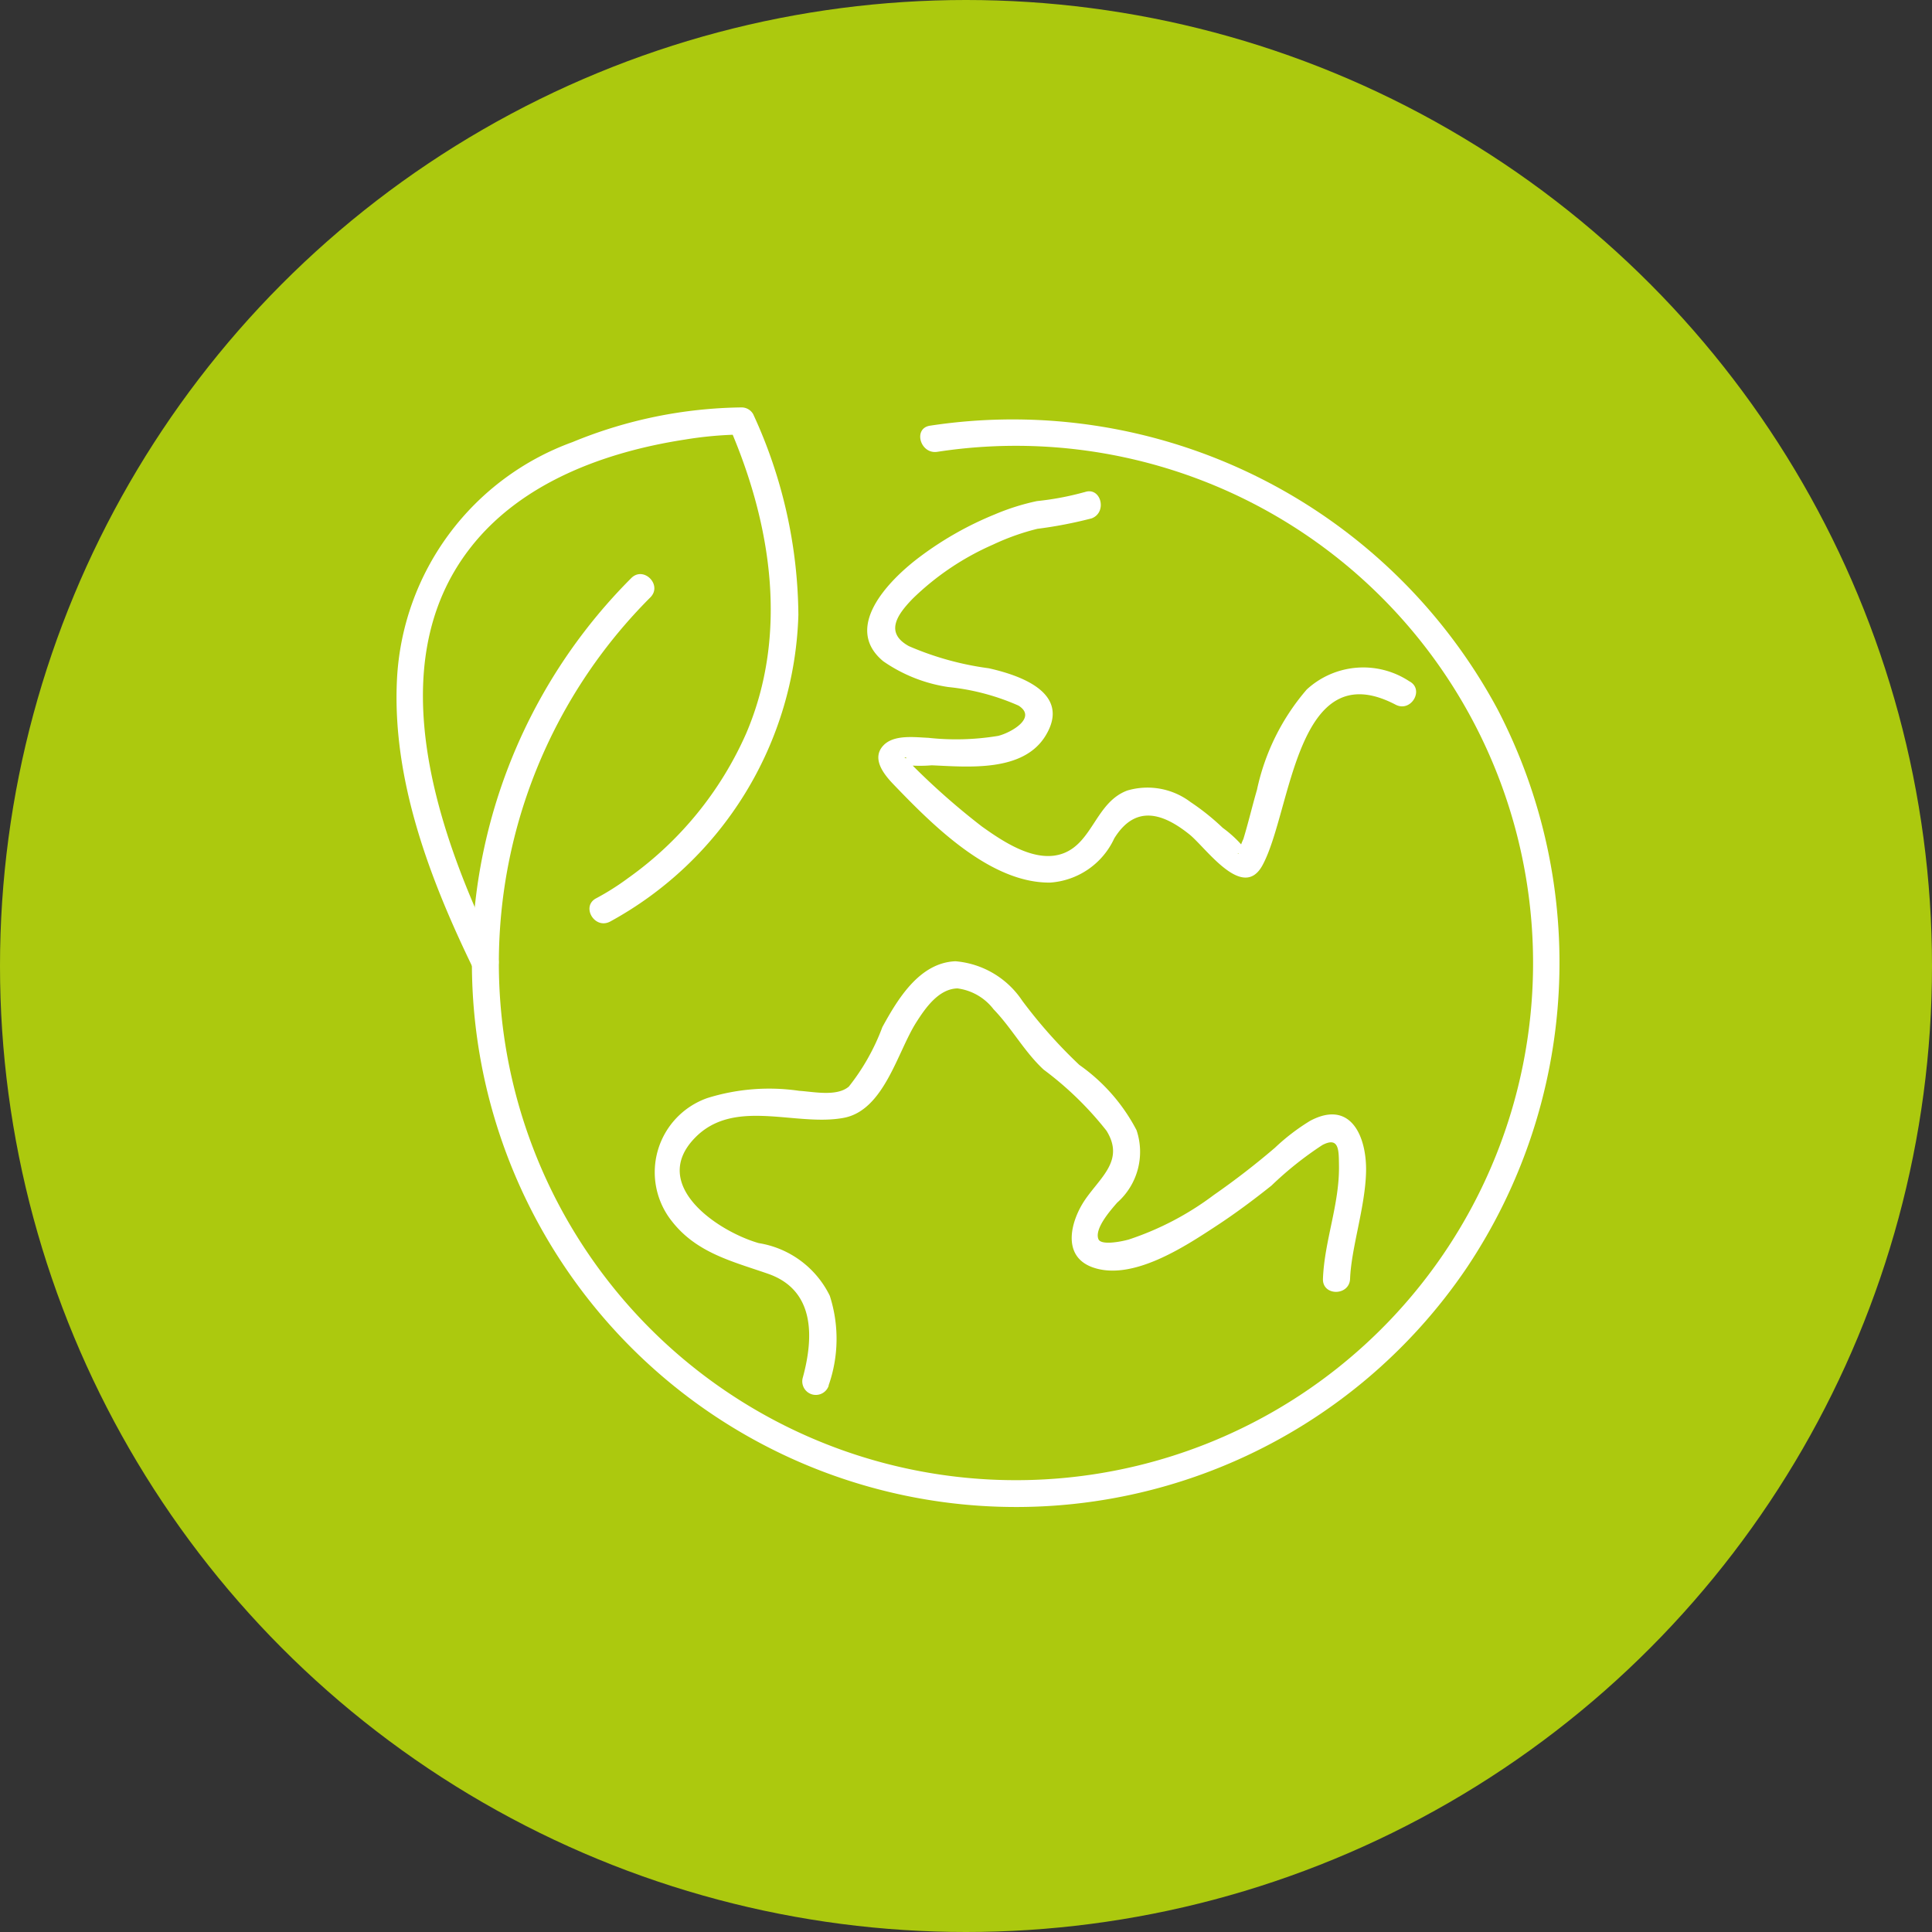
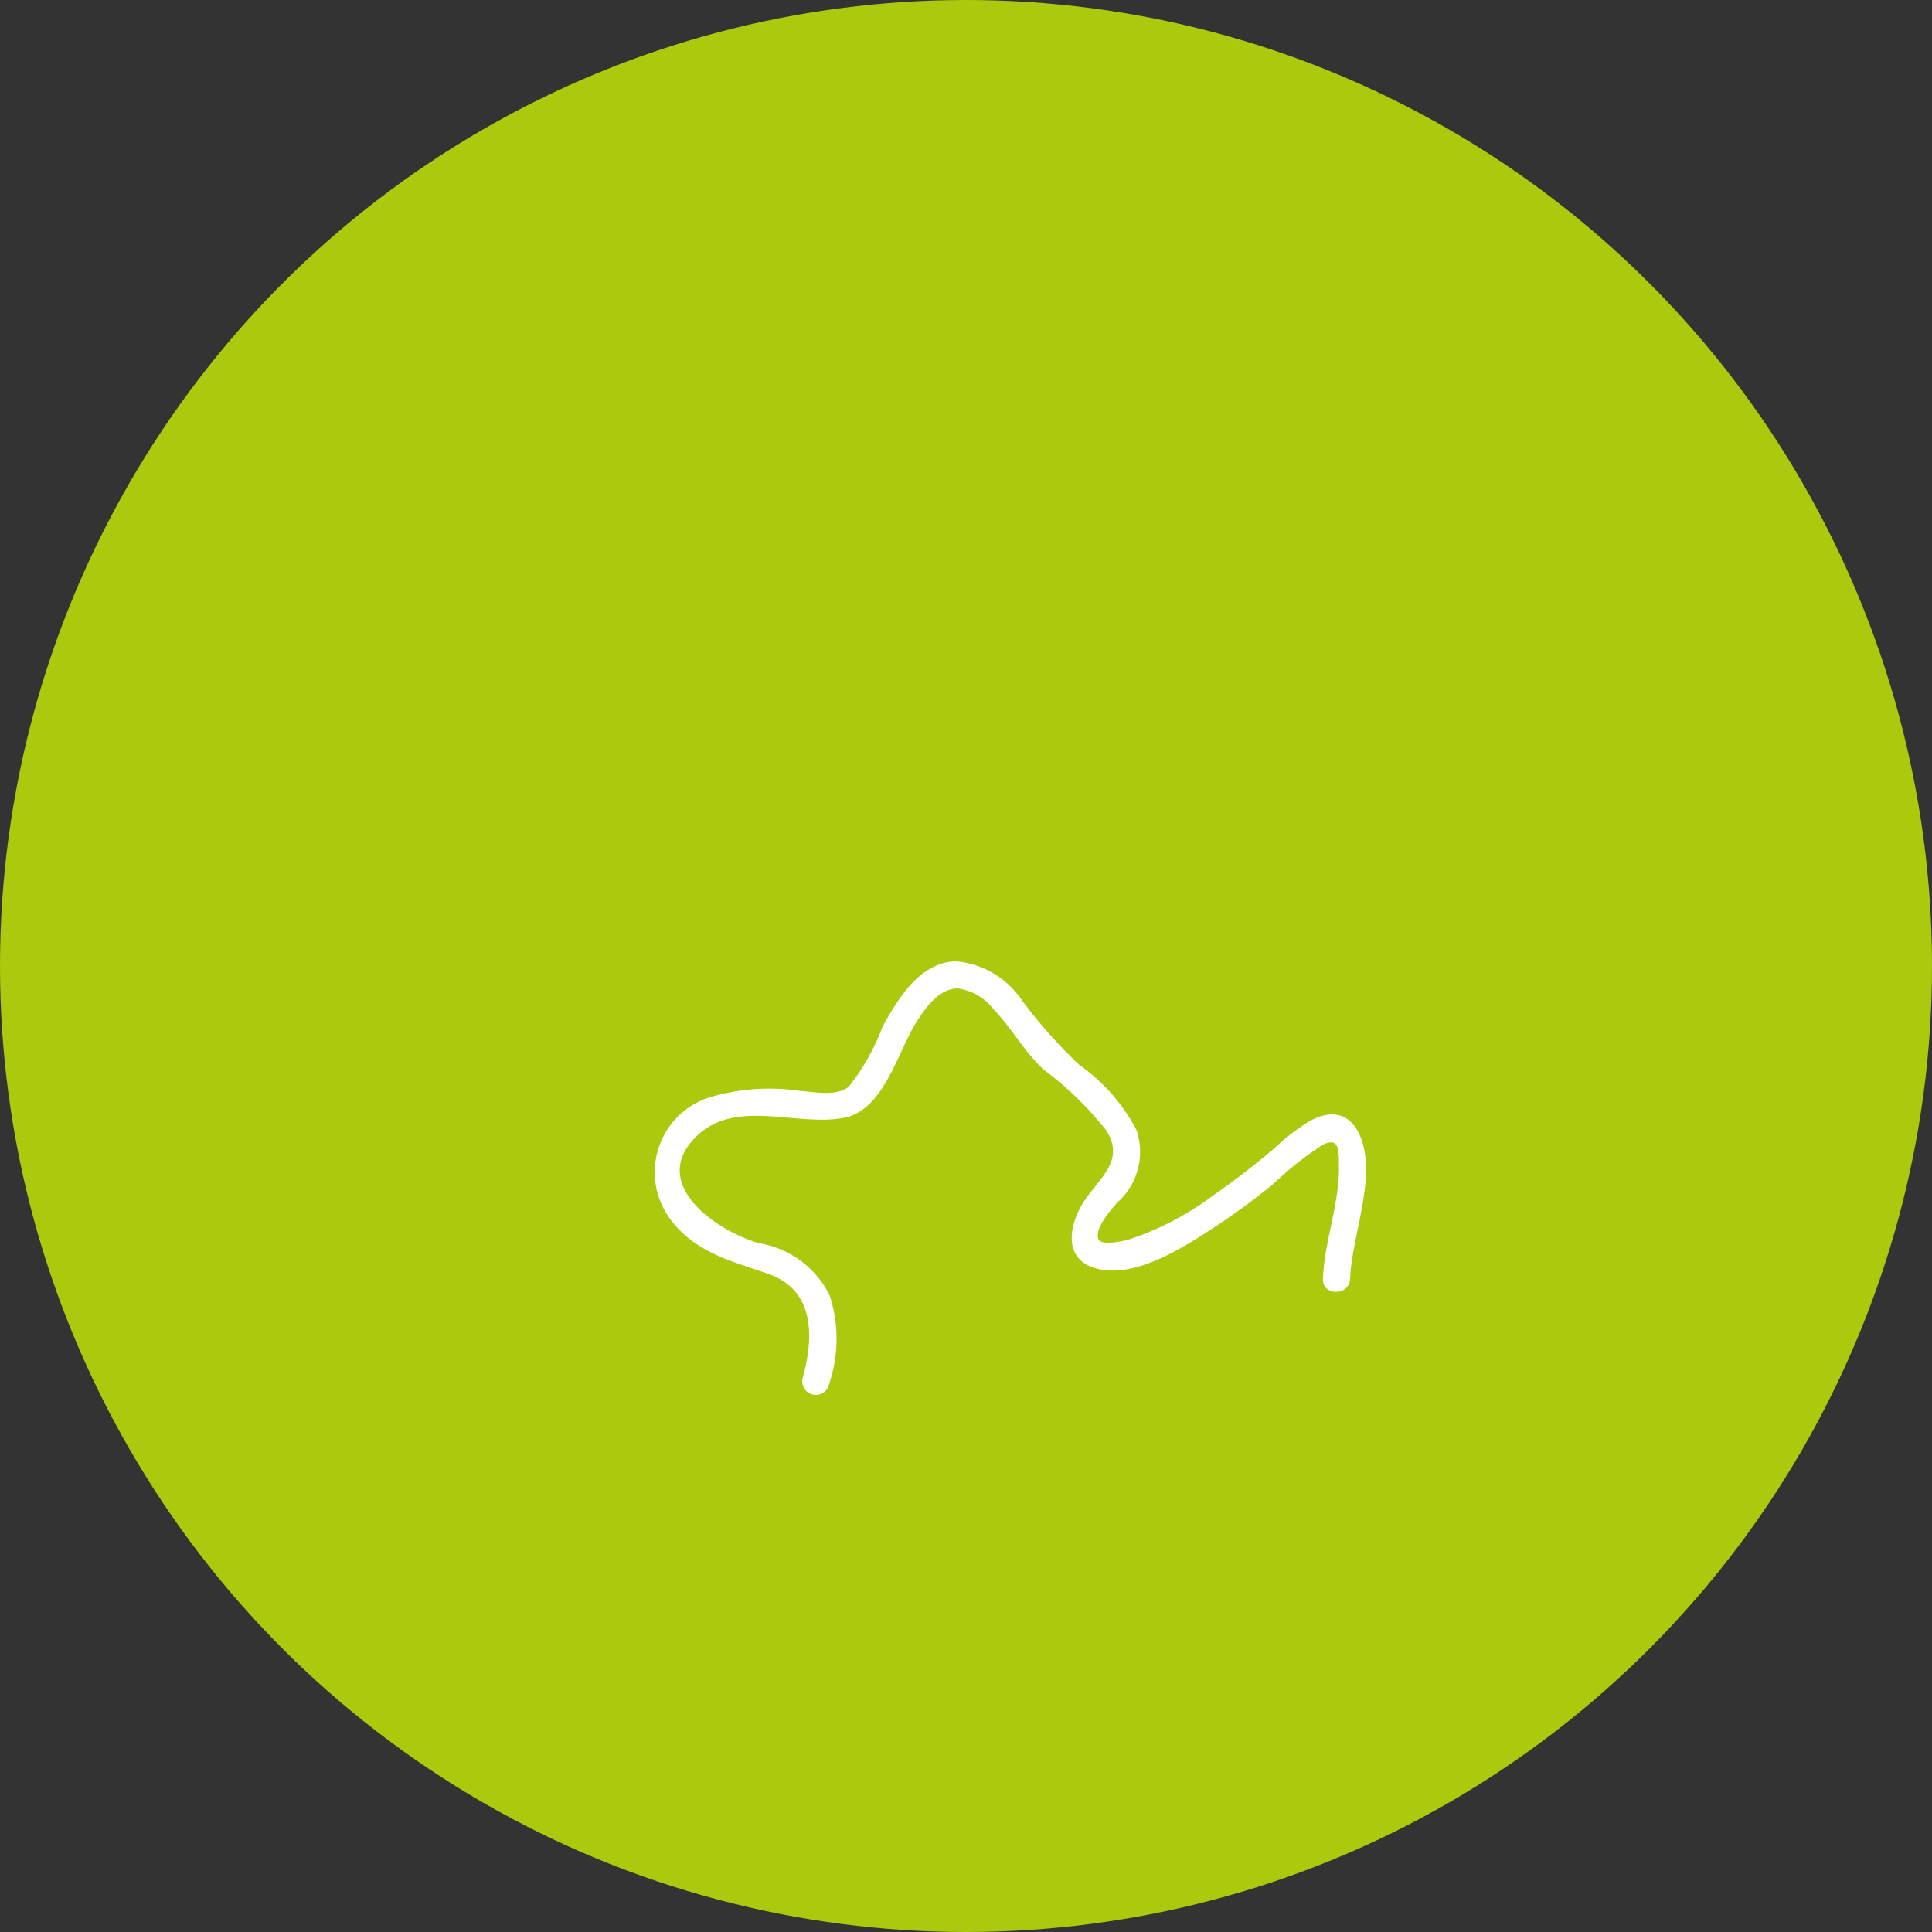
<svg xmlns="http://www.w3.org/2000/svg" width="75" height="75" viewBox="0 0 75 75">
  <rect x="0" y="0" width="75" height="75" fill="#333333" stroke="none" />
  <defs>
    <clipPath id="clip-path">
      <rect id="Rechteck_5" data-name="Rechteck 5" width="45.145" height="42.686" transform="translate(0 0)" fill="#fff" />
    </clipPath>
  </defs>
  <g id="Gruppe_191" data-name="Gruppe 191" transform="translate(-920 -1380)">
    <circle id="Ellipse_7" data-name="Ellipse 7" cx="37.5" cy="37.5" r="37.5" transform="translate(920 1380)" fill="#acc90e" />
    <g id="Gruppe_3" data-name="Gruppe 3" transform="translate(935.393 1395.816)" clip-path="url(#clip-path)">
-       <path id="Pfad_9" data-name="Pfad 9" d="M23,8.846A21.124,21.124,0,1,0,55.439,35.612a21.3,21.3,0,0,0,1.187-21.684,21.363,21.363,0,0,0-22.026-11c-.668.1-.384,1.114.28,1.015A20.078,20.078,0,0,1,55.823,32.9,20.074,20.074,0,1,1,23.745,9.591c.476-.483-.268-1.228-.745-.745" transform="translate(-13.889 -2.219)" fill="#fff" />
-       <path id="Pfad_10" data-name="Pfad 10" d="M8.284,19.964A14.034,14.034,0,0,0,15.6,8.053,18.879,18.879,0,0,0,13.845.261.516.516,0,0,0,13.39,0,17.721,17.721,0,0,0,6.834,1.345,10.354,10.354,0,0,0,.02,10.51C-.19,14.449,1.306,18.349,3,21.829c.3.609,1.2.076.909-.532C1.66,16.676-.727,10.047,2.872,5.443,4.856,2.9,8.121,1.72,11.209,1.246a14.631,14.631,0,0,1,2.181-.193L12.936.792c1.617,3.743,2.285,8.007.64,11.858a13.63,13.63,0,0,1-4.587,5.622,9.858,9.858,0,0,1-1.235.782c-.6.309-.071,1.218.531.909" transform="translate(0 0)" fill="#fff" />
      <path id="Pfad_11" data-name="Pfad 11" d="M63.8,138.986a5.449,5.449,0,0,0,.048-3.487,3.726,3.726,0,0,0-2.757-2.043C59.5,133,56.83,131.2,58.614,129.368c1.528-1.572,3.916-.421,5.784-.777,1.561-.3,2.077-2.562,2.808-3.707.35-.549.866-1.3,1.6-1.316a2.107,2.107,0,0,1,1.4.81c.711.735,1.19,1.643,1.942,2.341a12.871,12.871,0,0,1,2.442,2.374c.7,1.129-.2,1.773-.814,2.652-.57.82-.952,2.213.277,2.651,1.549.552,3.614-.83,4.816-1.618.735-.482,1.44-1.009,2.127-1.557a13.48,13.48,0,0,1,1.974-1.573c.662-.345.636.22.645.8.022,1.5-.565,2.914-.622,4.392-.026.678,1.027.676,1.053,0,.046-1.2.586-2.777.62-4.143s-.586-2.832-2.17-1.989a8.116,8.116,0,0,0-1.367,1.046,29.814,29.814,0,0,1-2.371,1.832,11.468,11.468,0,0,1-3.306,1.731c-.328.091-1.076.229-1.175-.014-.165-.407.475-1.128.727-1.418a2.631,2.631,0,0,0,.752-2.814,7.1,7.1,0,0,0-2.218-2.531,19.253,19.253,0,0,1-2.218-2.493,3.458,3.458,0,0,0-2.594-1.533c-1.4.057-2.243,1.473-2.837,2.556a8.442,8.442,0,0,1-1.3,2.308c-.466.4-1.371.2-1.926.166a8.048,8.048,0,0,0-3.567.28,3.052,3.052,0,0,0-1.377,4.783c.958,1.228,2.337,1.554,3.731,2.038,1.836.638,1.781,2.476,1.343,4.06a.527.527,0,0,0,1.015.28" transform="translate(-47.029 -101.014)" fill="#fff" />
-       <path id="Pfad_12" data-name="Pfad 12" d="M112.561,18.556a11.188,11.188,0,0,1-1.849.349,8.892,8.892,0,0,0-1.636.516,12.994,12.994,0,0,0-3.007,1.721c-1.122.864-2.9,2.677-1.324,3.981a5.961,5.961,0,0,0,2.519,1,8.953,8.953,0,0,1,2.731.721c.744.47-.3,1.057-.791,1.176a9.955,9.955,0,0,1-2.709.075c-.524-.021-1.332-.135-1.74.291-.485.508.013,1.126.384,1.513,1.5,1.56,3.748,3.84,6.084,3.816A2.963,2.963,0,0,0,113.712,32c.809-1.309,1.868-1,2.921-.153.647.521,2.072,2.6,2.835,1.193,1.136-2.094,1.288-8.261,5.167-6.231.6.314,1.133-.595.531-.909a3.242,3.242,0,0,0-3.981.319,8.743,8.743,0,0,0-1.932,3.892c-.185.635-.335,1.28-.528,1.912a2.672,2.672,0,0,0-.18.513c0,.1-.052.051-.034.067-.048-.041.4-.071.4-.067.014-.032-.051-.016-.1-.1a4.6,4.6,0,0,0-.888-.847,9.18,9.18,0,0,0-1.249-1,2.771,2.771,0,0,0-2.458-.447c-1.2.449-1.336,1.983-2.456,2.428-1.076.427-2.355-.44-3.188-1.034a27.719,27.719,0,0,1-2.8-2.479c-.032-.03-.1-.151-.14-.164-.175-.062.117-.031-.034.005l-.1.145q-.2.2-.03.126c.016.012.089-.025.113-.019a5.5,5.5,0,0,0,1.046.012c1.419.061,3.554.275,4.421-1.153,1-1.646-.956-2.334-2.208-2.614a11.623,11.623,0,0,1-3.1-.859c-.947-.522-.458-1.222.157-1.852a10.5,10.5,0,0,1,3.106-2.088,9.241,9.241,0,0,1,1.722-.614,16.733,16.733,0,0,0,2.109-.406c.628-.237.356-1.255-.28-1.015" transform="translate(-85.85 -15.269)" fill="#fff" />
    </g>
  </g>
</svg>